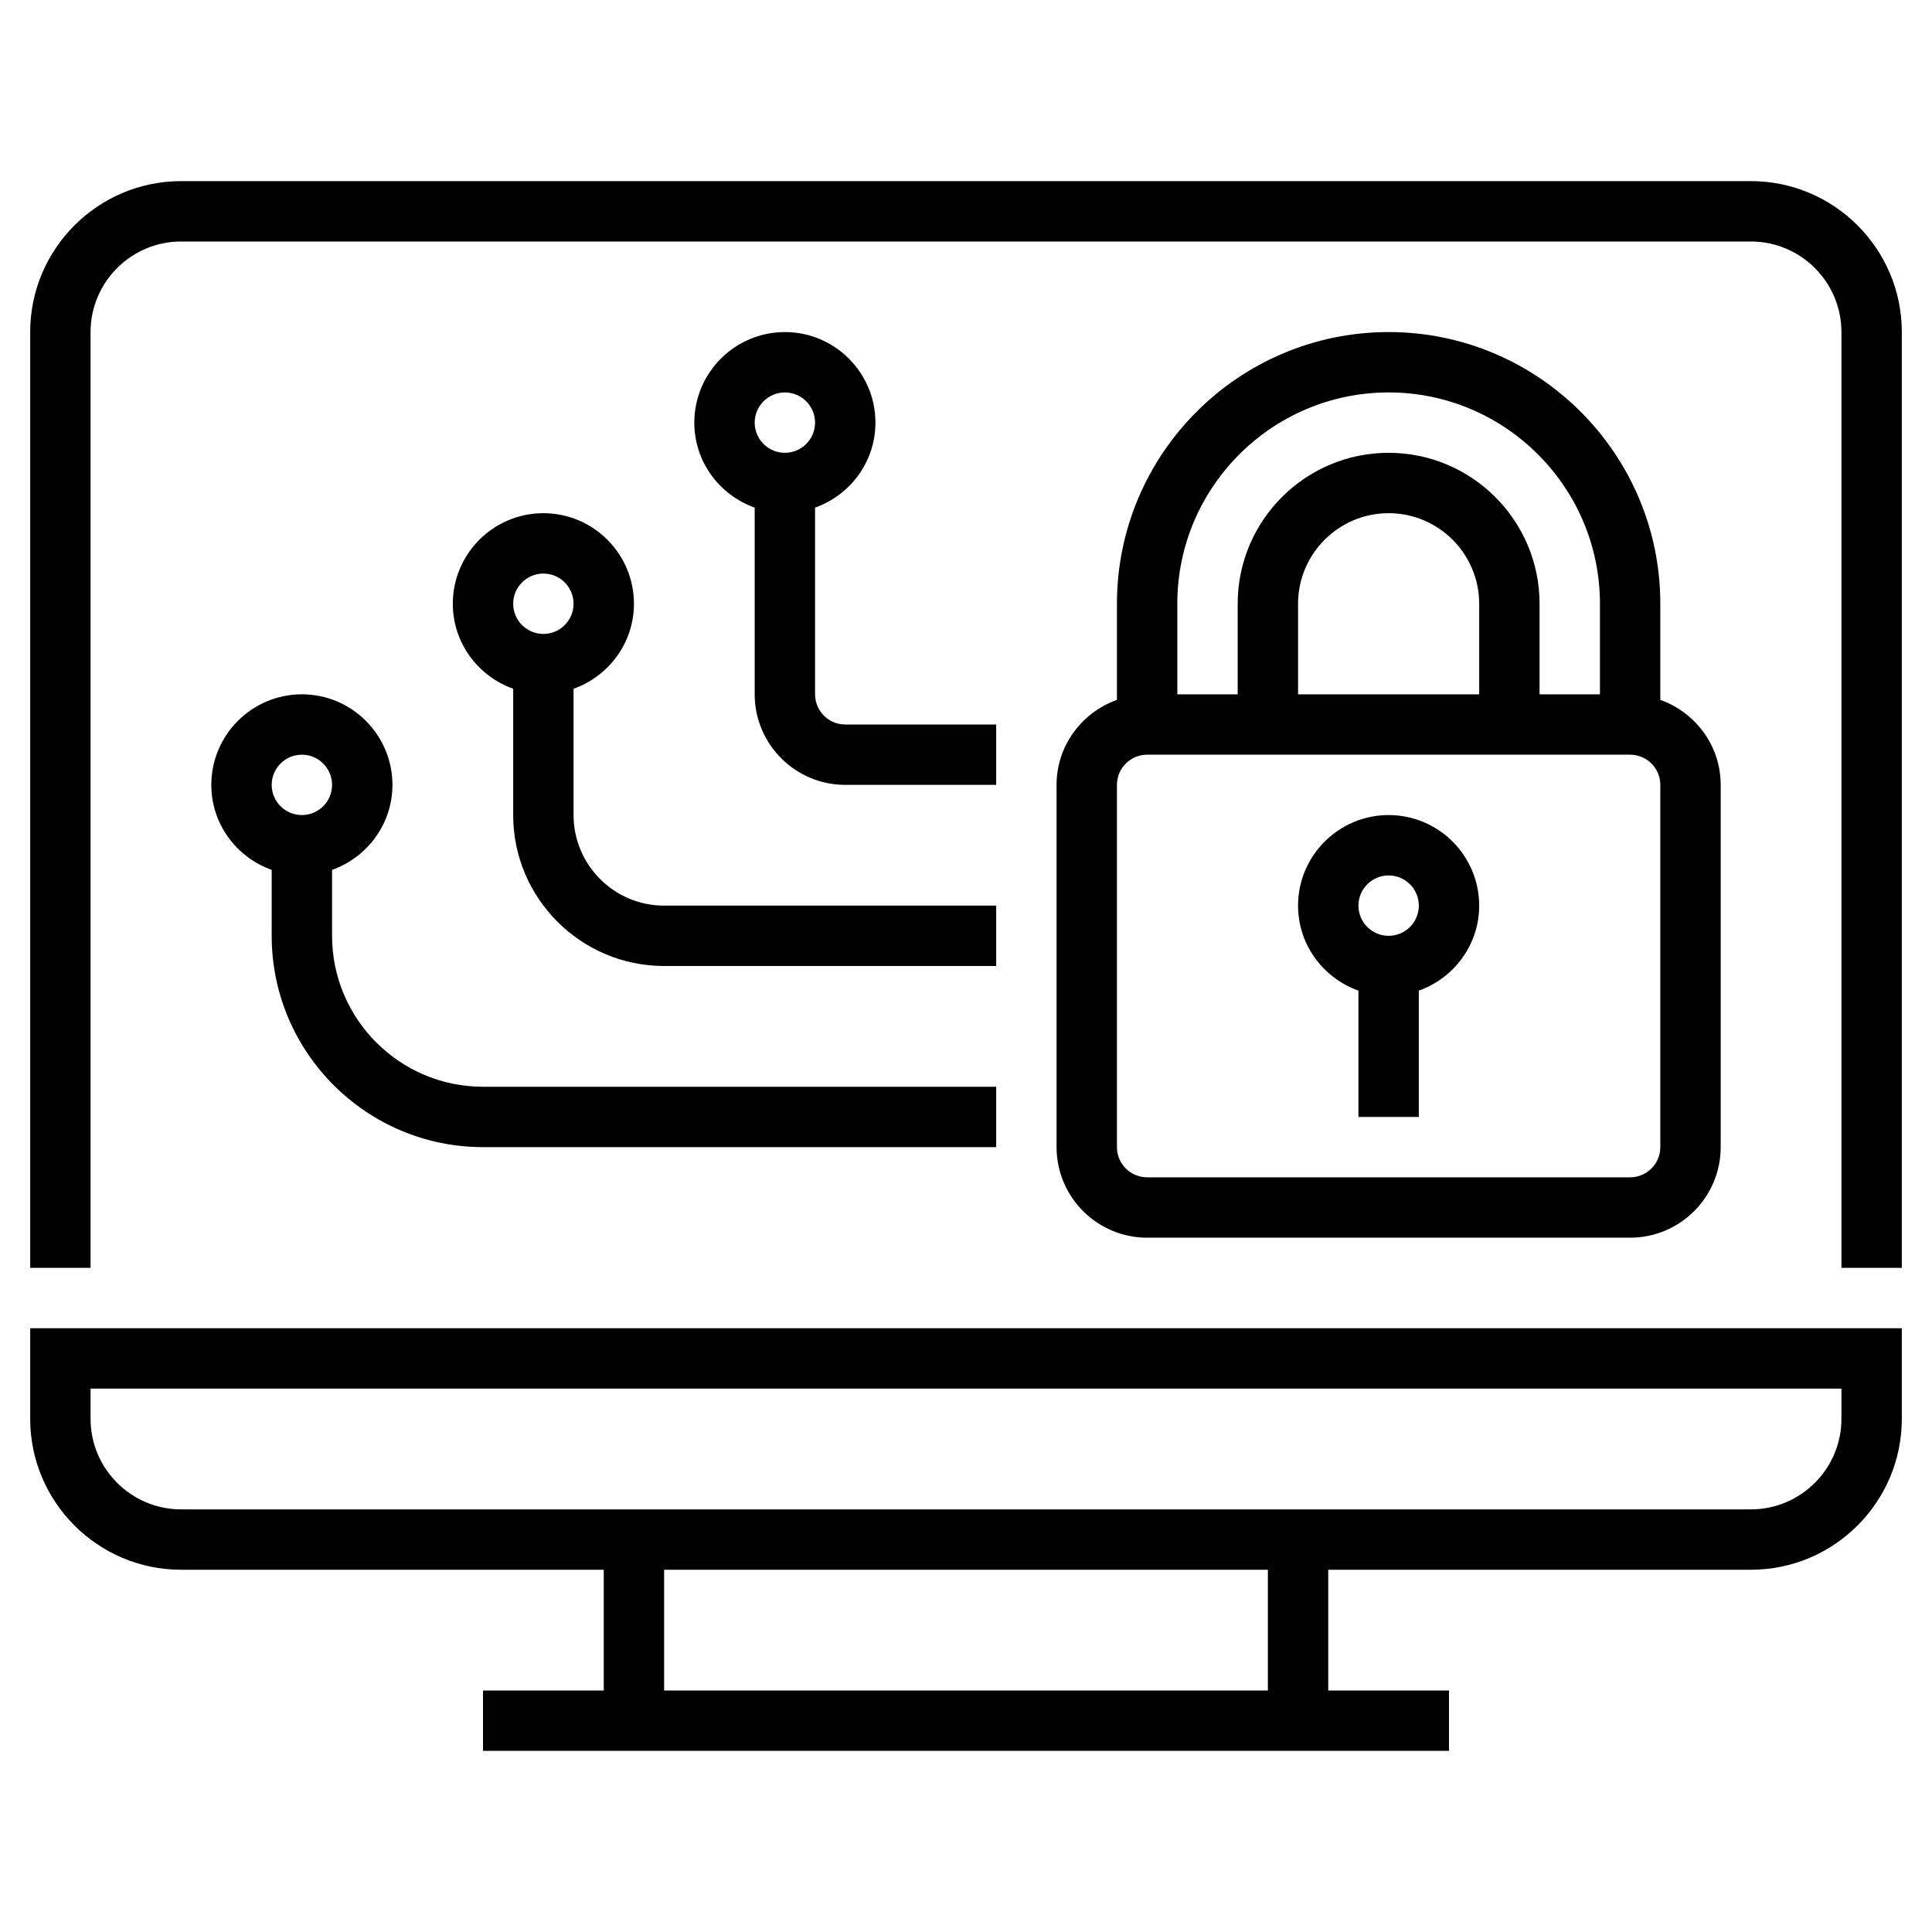
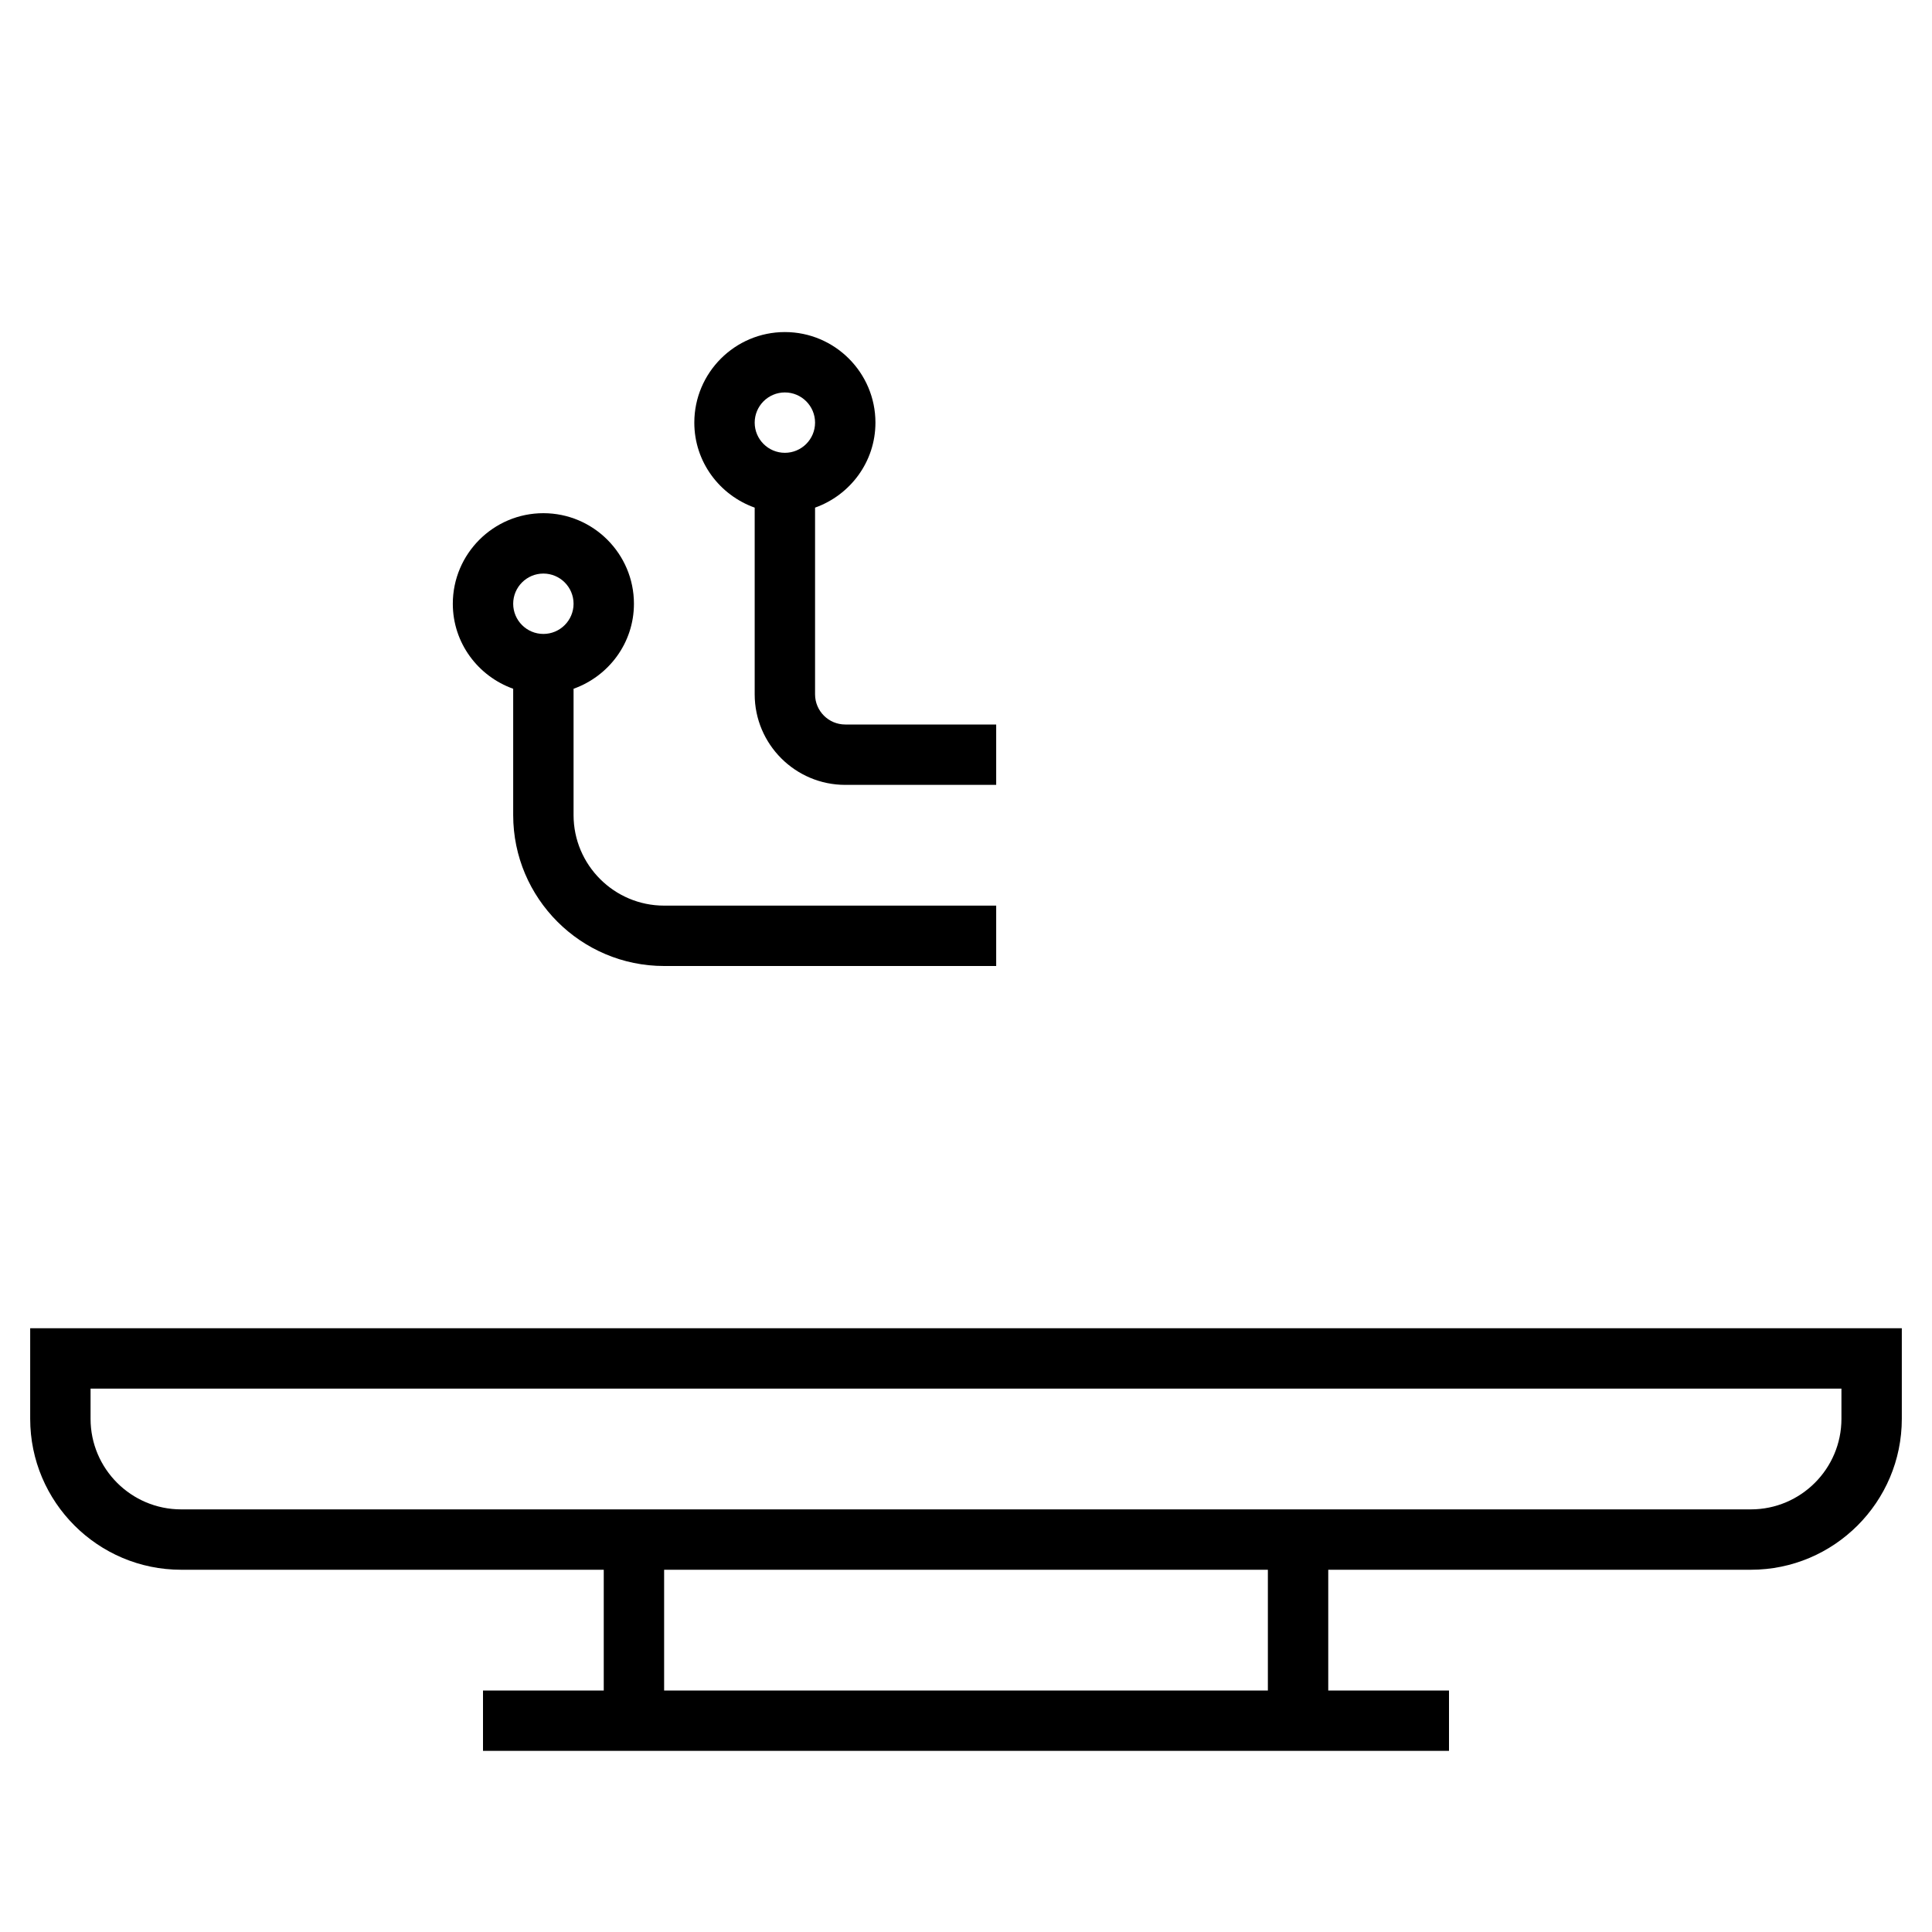
<svg xmlns="http://www.w3.org/2000/svg" height="100px" width="100px" fill="#000000" version="1.1" x="0px" y="0px" viewBox="0 0 64 64" style="enable-background:new 0 0 64 64;" xml:space="preserve">
  <g>
    <path d="M1,47c0,2.757,2.243,5,5,5h14v4h-4v2h32v-2h-4v-4h14c2.757,0,5-2.243,5-5v-3H1V47z M42,56H22v-4h20V56z M3,46h58v1   c0,1.654-1.346,3-3,3H6c-1.654,0-3-1.346-3-3V46z" />
-     <path d="M58,6H6c-2.757,0-5,2.243-5,5v31h2V11c0-1.654,1.346-3,3-3h52c1.654,0,3,1.346,3,3v31h2V11C63,8.243,60.757,6,58,6z" />
-     <path d="M46,11c-4.963,0-9,4.038-9,9v3.184c-1.161,0.414-2,1.514-2,2.816v12c0,1.654,1.346,3,3,3h16c1.654,0,3-1.346,3-3V26   c0-1.302-0.839-2.402-2-2.816V20C55,15.038,50.963,11,46,11z M46,13c3.859,0,7,3.14,7,7v3h-2v-3c0-2.757-2.243-5-5-5s-5,2.243-5,5   v3h-2v-3C39,16.14,42.141,13,46,13z M49,23h-6v-3c0-1.654,1.346-3,3-3s3,1.346,3,3V23z M55,38c0,0.551-0.448,1-1,1H38   c-0.552,0-1-0.449-1-1V26c0-0.551,0.448-1,1-1h16c0.552,0,1,0.449,1,1V38z" />
-     <path d="M46,27c-1.654,0-3,1.346-3,3c0,1.302,0.839,2.402,2,2.816V37h2v-4.184c1.161-0.414,2-1.514,2-2.816   C49,28.346,47.654,27,46,27z M46,31c-0.552,0-1-0.449-1-1s0.448-1,1-1s1,0.449,1,1S46.552,31,46,31z" />
    <path d="M29,14c0-1.654-1.346-3-3-3s-3,1.346-3,3c0,1.302,0.839,2.402,2,2.816V23c0,1.654,1.346,3,3,3h5v-2h-5   c-0.552,0-1-0.449-1-1v-6.184C28.161,16.402,29,15.302,29,14z M26,13c0.552,0,1,0.449,1,1s-0.448,1-1,1s-1-0.449-1-1   S25.448,13,26,13z" />
    <path d="M21,20c0-1.654-1.346-3-3-3s-3,1.346-3,3c0,1.302,0.839,2.402,2,2.816V27c0,2.757,2.243,5,5,5h11v-2H22   c-1.654,0-3-1.346-3-3v-4.184C20.161,22.402,21,21.302,21,20z M18,19c0.552,0,1,0.449,1,1s-0.448,1-1,1s-1-0.449-1-1   S17.448,19,18,19z" />
-     <path d="M13,26c0-1.654-1.346-3-3-3s-3,1.346-3,3c0,1.302,0.839,2.402,2,2.816V31c0,3.86,3.141,7,7,7h17v-2H16   c-2.757,0-5-2.243-5-5v-2.184C12.161,28.402,13,27.302,13,26z M10,25c0.552,0,1,0.449,1,1s-0.448,1-1,1s-1-0.449-1-1   S9.448,25,10,25z" />
  </g>
</svg>